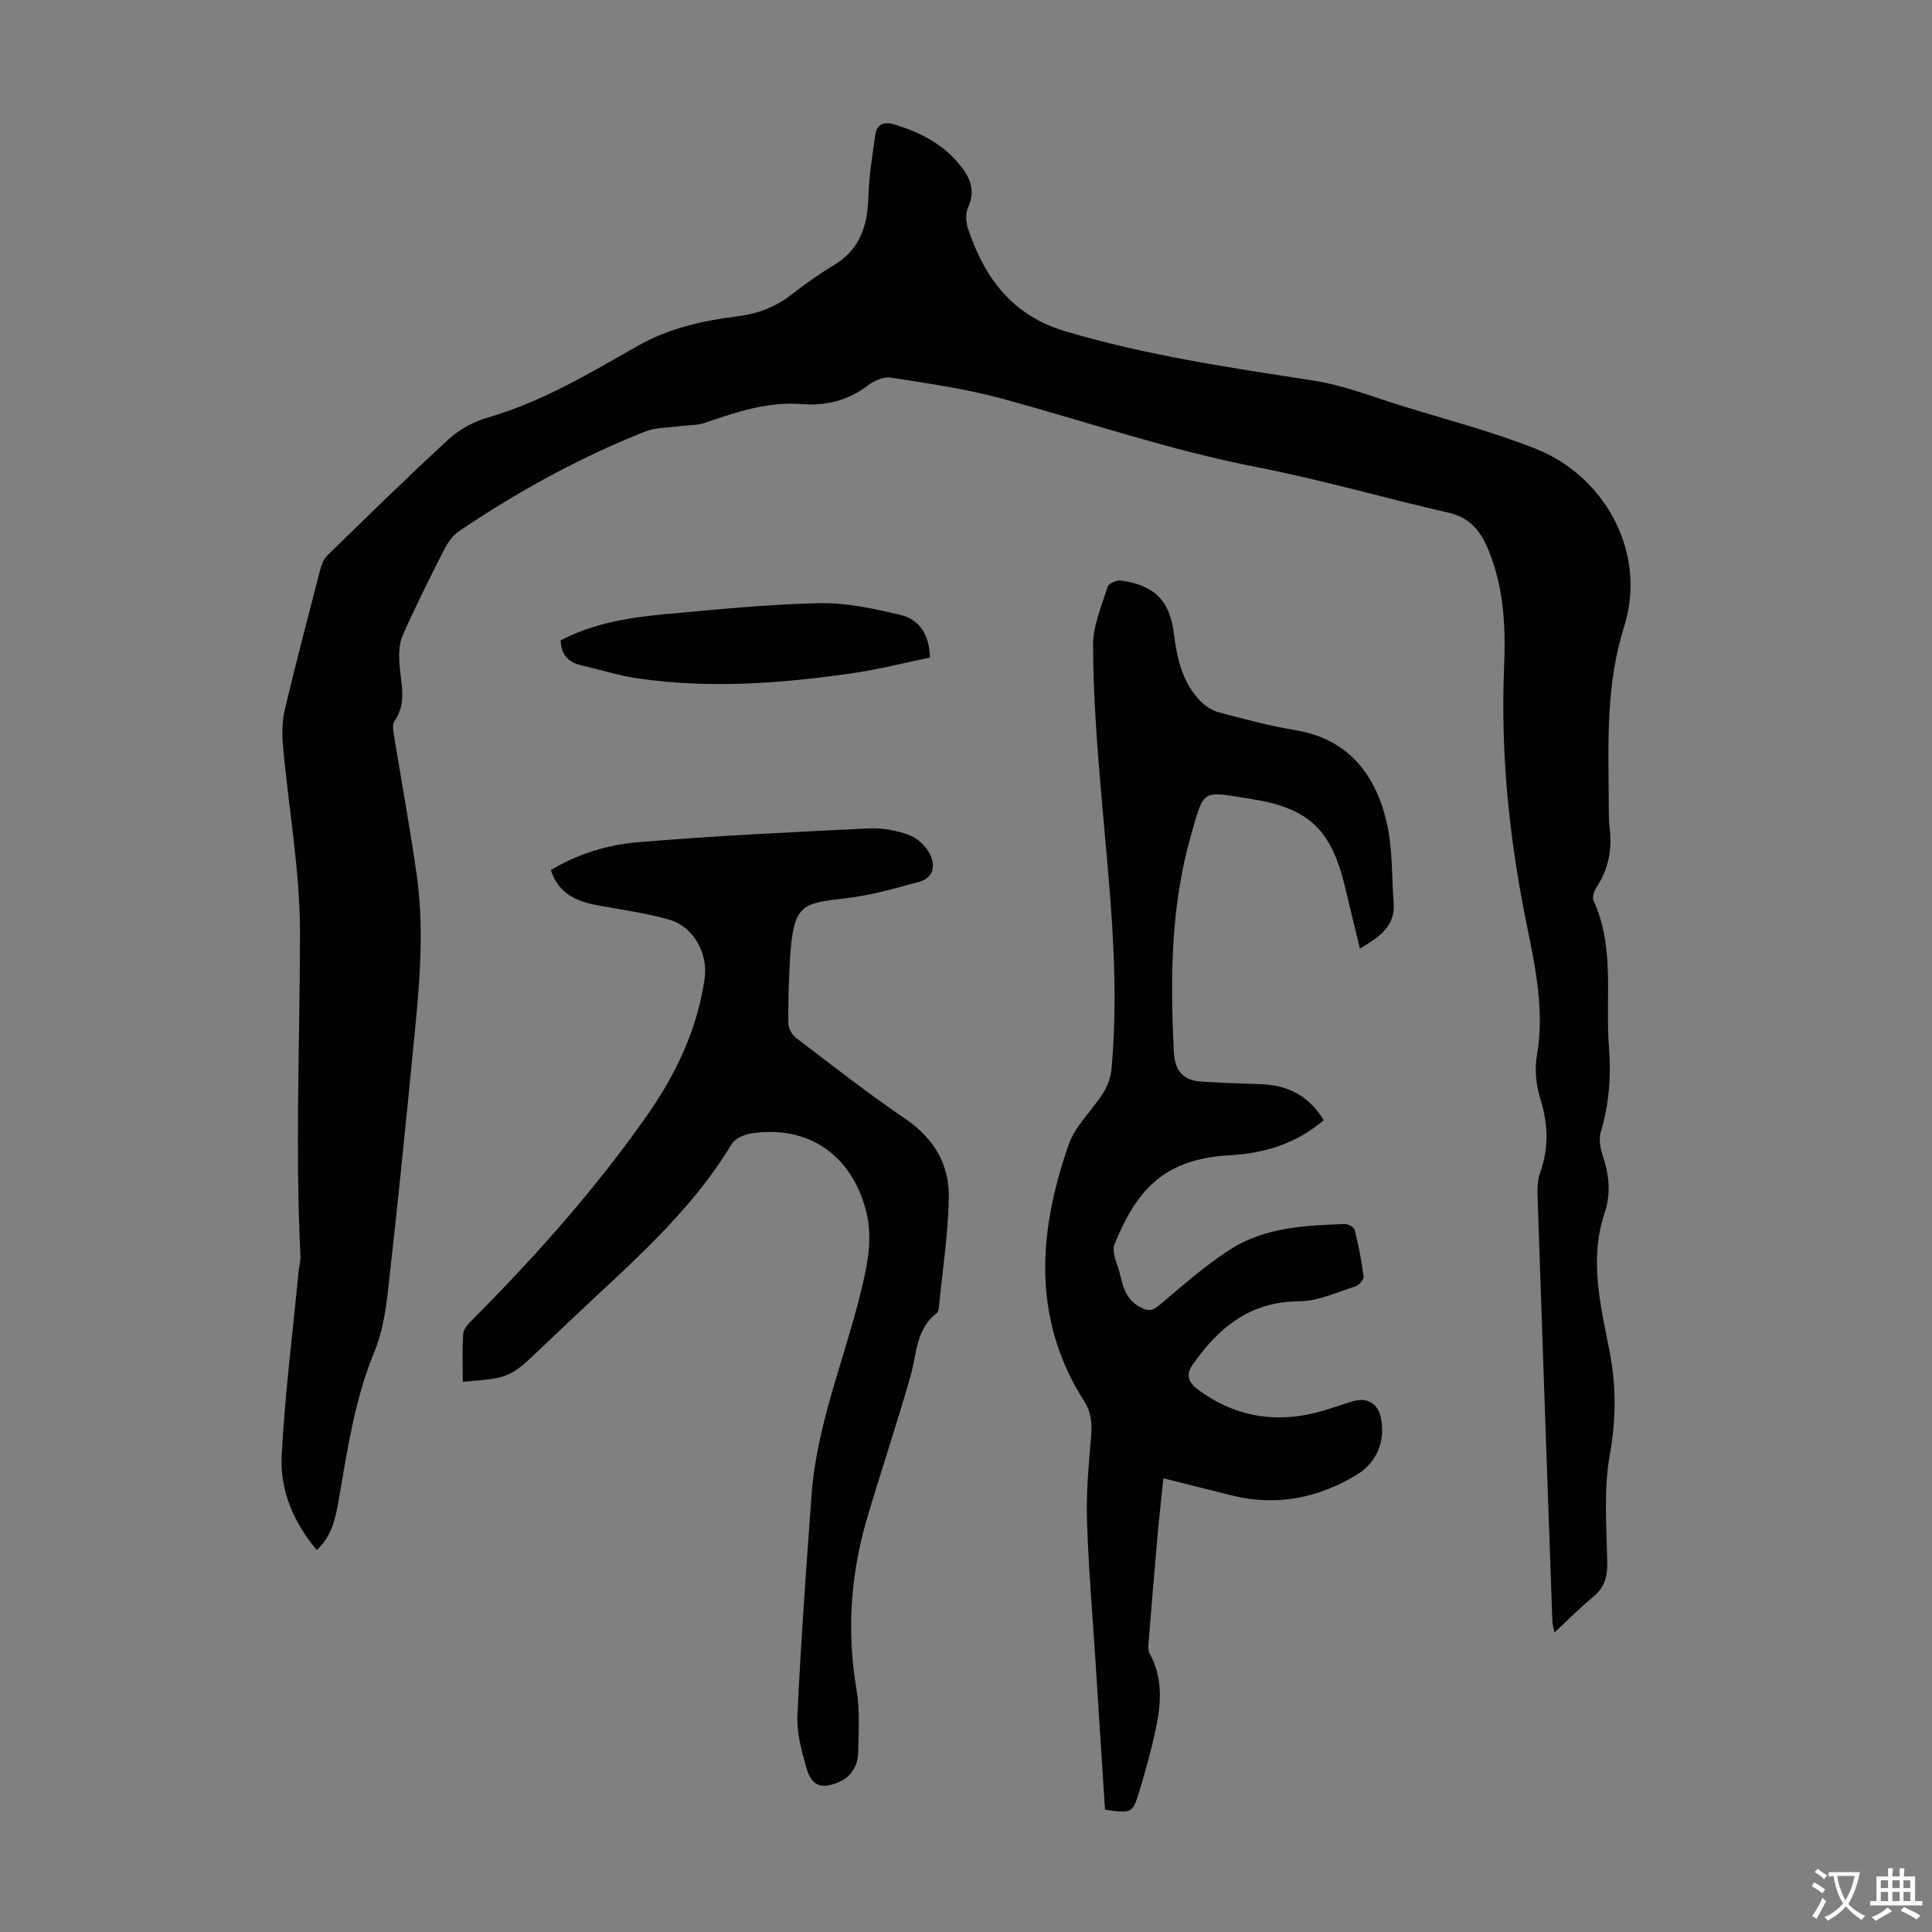
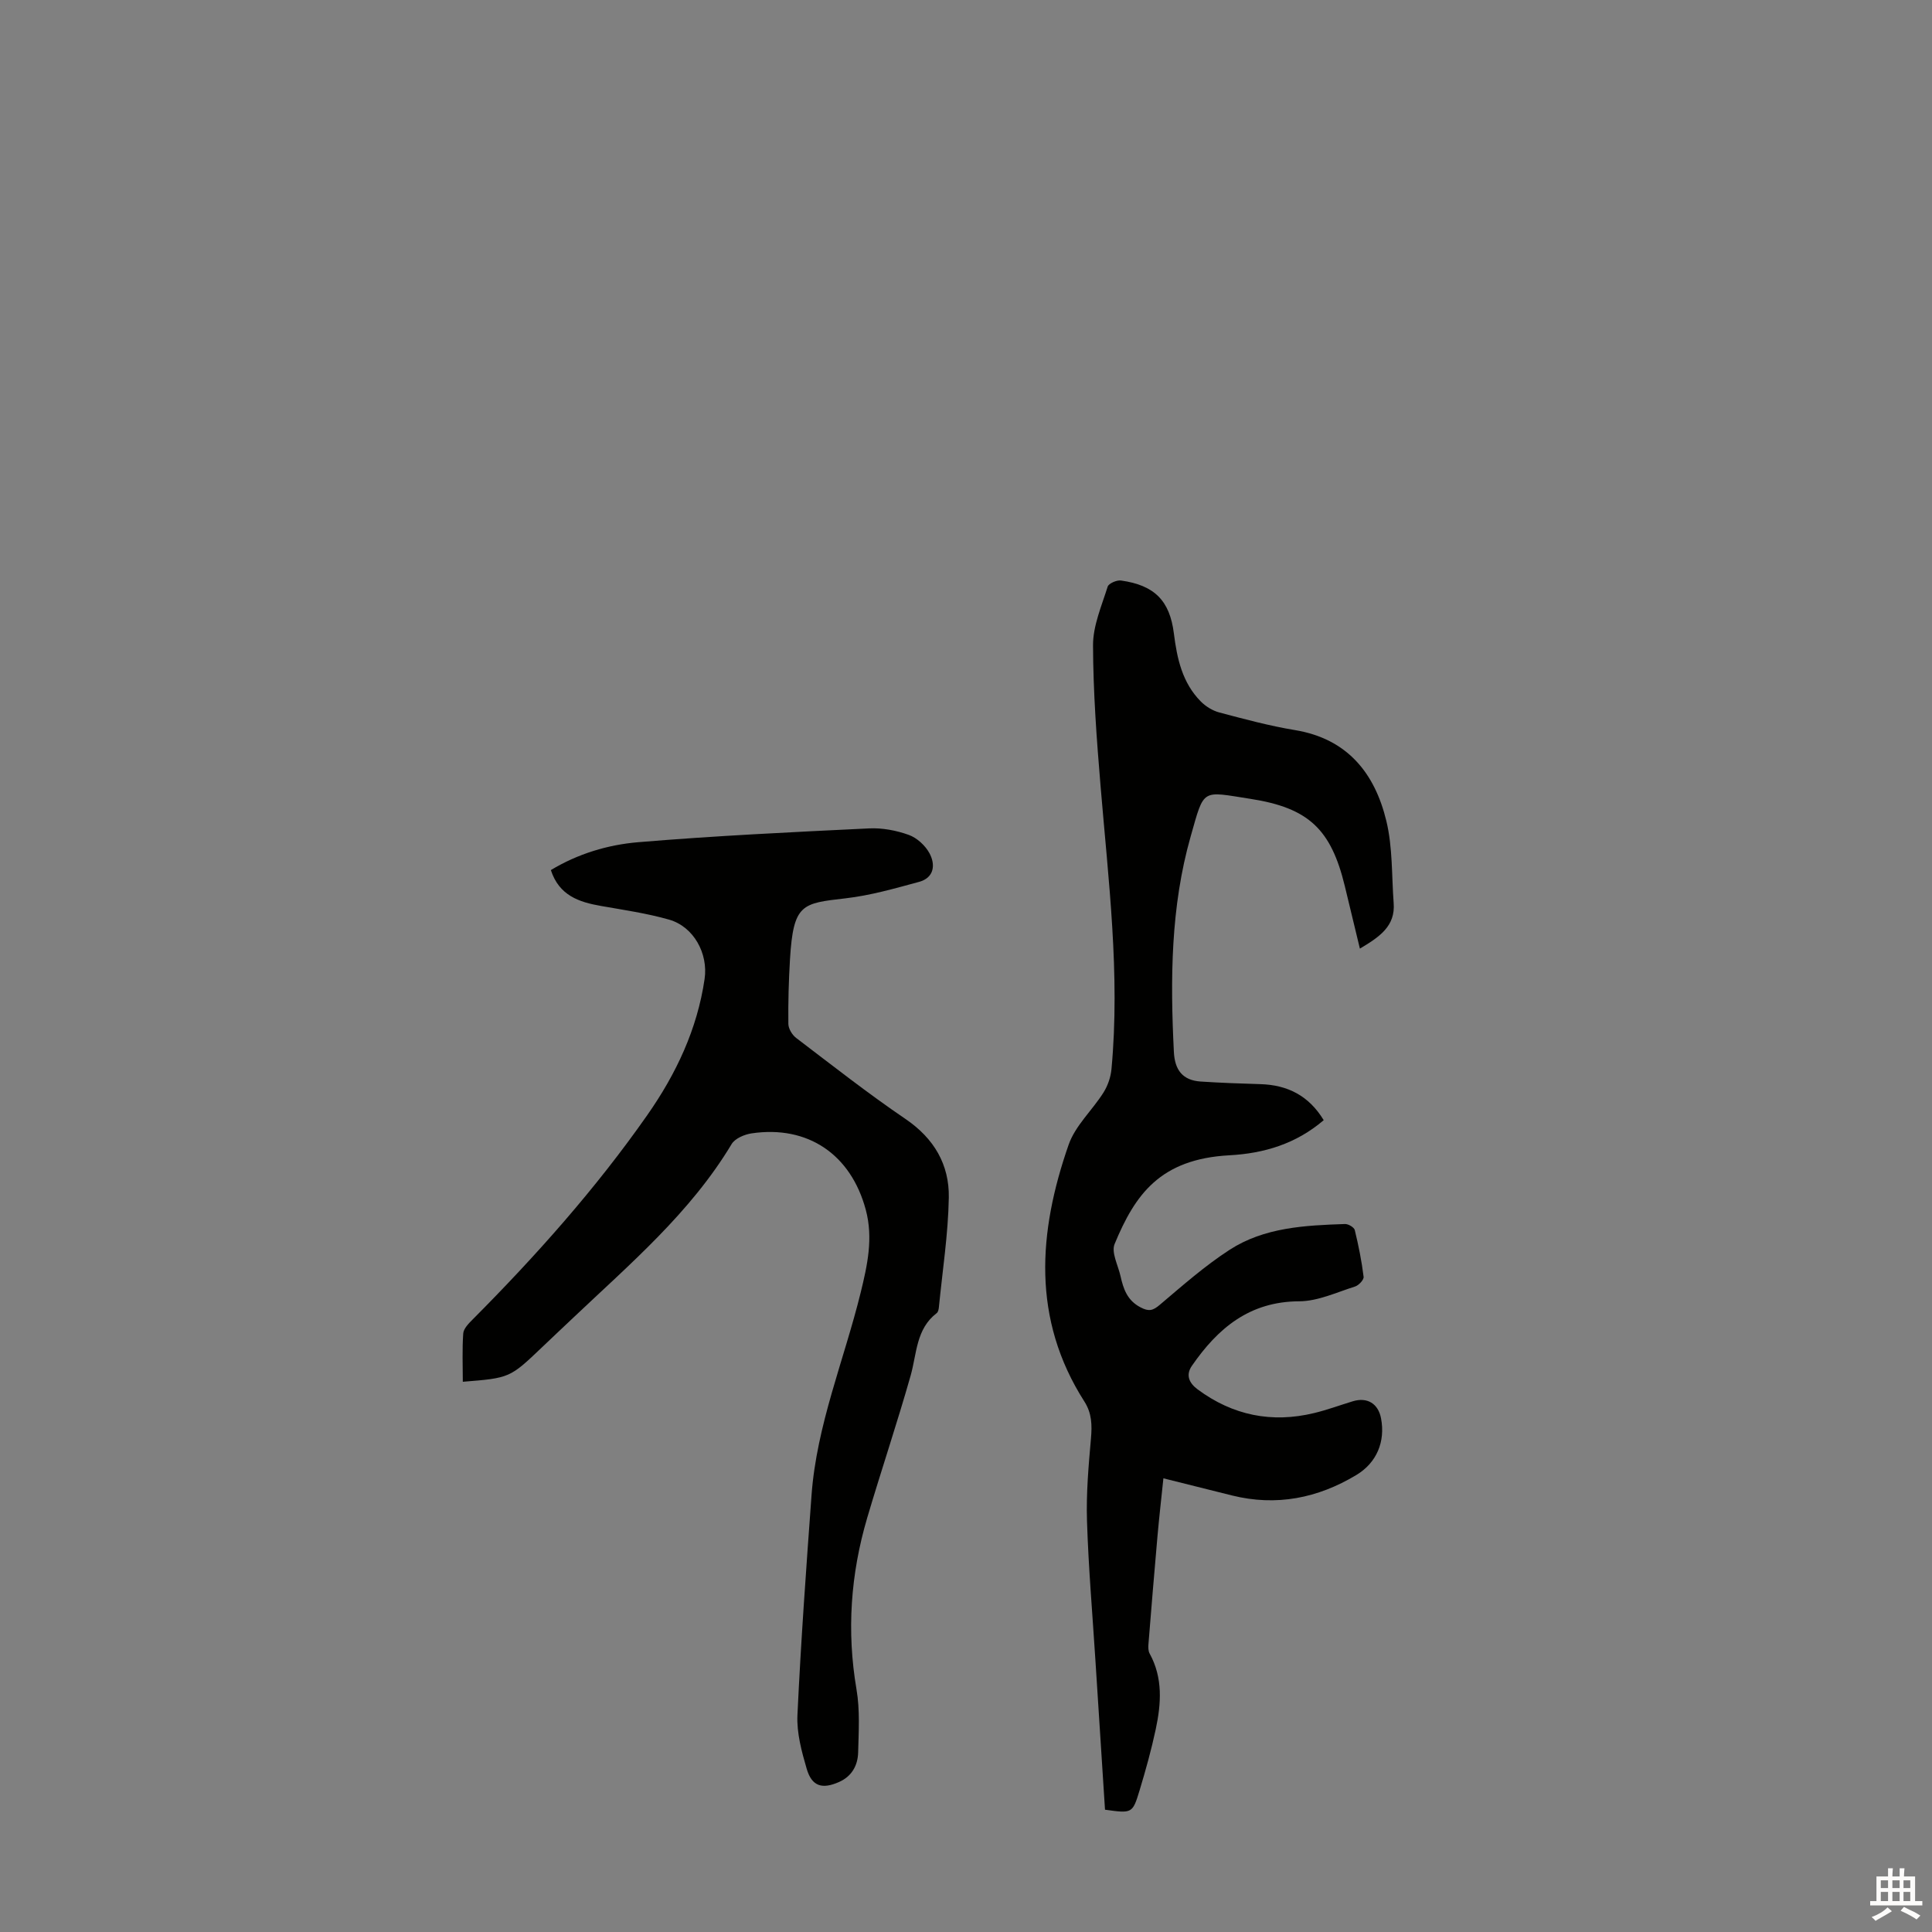
<svg xmlns="http://www.w3.org/2000/svg" enable-background="new 0 0 400 400" viewBox="0 0 400 400">
  <rect x="0" y="0" width="400" height="400" fill="#808080" stroke="none" />
  <g fill="#010100">
-     <path d="m65.59 320.93c-4.94-5.9-7.65-12.5-7.27-19.62.67-12.7 2.28-25.36 3.5-38.03.11-1.11.43-2.22.38-3.32-1.1-22.26-.11-44.51-.09-66.77.01-12.91-2.36-25.81-3.52-38.73-.22-2.51-.19-5.16.39-7.59 2.29-9.68 4.82-19.3 7.32-28.92.27-1.04.71-2.21 1.45-2.93 8.33-8.11 16.62-16.27 25.19-24.13 2.21-2.03 5.18-3.61 8.08-4.45 11.21-3.23 21.1-9.2 31.08-14.86 6.56-3.72 13.5-5.19 20.68-6.1 4.26-.54 7.9-1.98 11.25-4.61 2.73-2.13 5.58-4.15 8.55-5.92 5.45-3.25 7.05-8.2 7.21-14.17.12-4.31.84-8.6 1.43-12.88.32-2.29 1.9-2.76 3.94-2.14 5.11 1.56 9.78 3.88 13.29 8.05 2.26 2.67 3.68 5.48 1.96 9.18-.58 1.24-.41 3.13.06 4.51 3.42 10.11 9.13 17.83 20.1 21.09 16.8 4.99 34.01 7.53 51.25 10.18 6.34.98 12.47 3.42 18.65 5.33 9.17 2.83 18.5 5.26 27.4 8.78 14.63 5.77 23.16 21.77 18.39 36.86-3.7 11.73-3.29 23.3-3.19 35.09.02 2.24-.06 4.5.2 6.71.53 4.4-.27 8.4-2.71 12.13-.49.75-.97 2.05-.66 2.73 4.51 9.8 2.43 20.26 3.22 30.43.46 5.98.04 11.79-1.7 17.56-.44 1.45-.09 3.33.41 4.84 1.3 3.93 1.75 7.84.42 11.8-3.24 9.6-.92 19.03.93 28.42 1.45 7.33 1.45 14.38.1 21.84-1.31 7.28-.62 14.94-.52 22.43.04 2.92-.68 5.08-2.97 6.95-2.68 2.19-5.11 4.68-7.96 7.32-.18-.97-.4-1.65-.43-2.34-1.04-29.18-2.07-58.36-3.05-87.55-.06-1.77-.07-3.68.51-5.3 1.85-5.16 1.67-10.12.04-15.33-.86-2.77-1.21-6-.71-8.83 1.73-9.9-.55-19.4-2.44-28.9-3.39-17.09-5.07-34.27-4.34-51.69.34-8.19-.02-16.32-3.21-24.09-1.61-3.93-3.78-6.78-8.28-7.81-13.27-3.03-26.39-6.85-39.74-9.44-17.94-3.48-35.16-9.41-52.72-14.18-7.51-2.04-15.29-3.14-23-4.35-1.48-.23-3.48.63-4.76 1.61-4.06 3.14-8.74 4.26-13.57 3.88-7.18-.57-13.65 1.62-20.21 3.88-1.62.56-3.46.44-5.19.68-2.4.33-4.97.25-7.16 1.12-13.67 5.4-26.48 12.48-38.64 20.7-1.36.92-2.39 2.58-3.16 4.1-2.93 5.76-5.81 11.55-8.42 17.46-.75 1.7-.78 3.85-.65 5.76.26 4.06 1.66 8.13-1.06 11.98-.46.65-.23 1.92-.07 2.87 1.56 9.71 3.37 19.39 4.73 29.13 1.71 12.29.34 24.58-.86 36.83-1.61 16.36-3.25 32.71-5.11 49.04-.49 4.3-1.2 8.75-2.84 12.71-4.03 9.74-5.51 19.99-7.3 30.23-.66 3.75-1.28 7.66-4.6 10.77z" />
    <path d="m281.55 196.4c-1.09-4.53-2.11-8.74-3.12-12.94-2.85-11.77-7.49-16.19-19.5-18.06-10.27-1.59-9.55-2.31-12.42 7.79-4.14 14.56-4.23 29.59-3.47 44.63.19 3.72 1.82 5.85 5.54 6.1 4.11.27 8.23.42 12.35.54 5.66.16 10.06 2.4 13.13 7.46-5.75 4.91-12.35 6.88-19.53 7.27-14.36.78-19.53 8.15-23.76 18.36-.73 1.75.72 4.42 1.22 6.65.59 2.64 1.38 5.03 4.14 6.47 1.73.91 2.56.69 3.99-.52 4.68-3.96 9.32-8.06 14.44-11.38 7.19-4.66 15.61-5.07 23.91-5.35.69-.02 1.88.68 2.02 1.25.78 3.19 1.43 6.42 1.83 9.68.08.61-1.01 1.77-1.77 2.01-3.81 1.2-7.69 3.04-11.55 3.06-10.3.03-16.87 5.58-22.24 13.37-1.3 1.89-.59 3.54 1.2 4.87 7.28 5.39 15.34 7.02 24.11 4.9 2.71-.65 5.34-1.63 8.01-2.44 2.99-.91 5.27.47 5.85 3.54.91 4.79-.87 9.17-5.11 11.72-7.99 4.81-16.56 6.52-25.75 4.24-4.52-1.12-9.04-2.26-14.2-3.55-.45 4.33-.89 8.18-1.23 12.03-.66 7.44-1.27 14.89-1.87 22.34-.05.63-.04 1.38.25 1.91 2.78 5.05 2.39 10.38 1.26 15.69-.91 4.26-2.08 8.46-3.34 12.63-1.46 4.82-1.55 4.79-7.16 4.01-.66-10.29-1.33-20.64-1.99-31-.61-9.6-1.44-19.2-1.74-28.81-.18-5.67.32-11.37.82-17.03.24-2.77.2-5.23-1.36-7.67-10.93-17.1-9.56-35.1-3.26-53.17 1.38-3.96 4.9-7.13 7.22-10.81.89-1.42 1.5-3.19 1.65-4.86 1.82-19.62-.64-39.08-2.26-58.58-.81-9.7-1.53-19.43-1.56-29.15-.01-4.05 1.78-8.15 3.03-12.14.21-.67 1.89-1.4 2.77-1.27 6.93.98 10.09 4.16 10.94 10.97.65 5.19 1.74 10.19 5.55 14.05 1.02 1.04 2.46 1.93 3.86 2.3 5.18 1.37 10.38 2.78 15.67 3.65 10.87 1.8 16.53 8.95 18.91 18.82 1.32 5.46 1.09 11.29 1.51 16.96.4 4.83-2.96 7.06-6.99 9.46z" />
    <path d="m95.82 286.08c0-3.35-.15-6.7.09-10.01.08-1.01 1.13-2.07 1.95-2.89 13.12-13.19 25.48-27.06 36.16-42.32 5.95-8.5 10.34-17.76 11.86-28.18.77-5.26-2.25-10.82-7.35-12.28-4.59-1.31-9.37-2-14.09-2.83-4.59-.8-8.68-2.17-10.39-7.43 5.64-3.4 11.82-5.24 18.07-5.77 15.91-1.33 31.87-2.09 47.83-2.86 2.73-.13 5.63.42 8.21 1.35 1.69.61 3.42 2.2 4.28 3.8 1.28 2.37.97 5.07-2.15 5.92-5.02 1.36-10.09 2.82-15.24 3.41-9 1.04-10.79 1.1-11.49 12.59-.27 4.46-.39 8.93-.34 13.4.01.99.79 2.29 1.61 2.91 7.48 5.69 14.87 11.5 22.64 16.78 5.93 4.03 9.09 9.46 8.97 16.29-.13 7.56-1.31 15.11-2.05 22.66-.04.43-.15 1.01-.45 1.24-4.3 3.29-4.11 8.36-5.4 12.93-2.8 9.88-6.09 19.62-9 29.48-3.43 11.64-4.27 23.44-2.21 35.5.73 4.25.45 8.7.34 13.05-.07 2.69-1.31 4.96-3.97 6.13-3.49 1.54-5.61.9-6.68-2.73-1.05-3.6-2.09-7.43-1.92-11.11.71-15.19 1.81-30.37 2.92-45.55 1.06-14.52 6.73-27.96 10.17-41.93 1.4-5.71 2.63-11.29 1.06-17.16-3.07-11.45-11.99-17.54-23.63-15.82-1.49.22-3.44 1.05-4.14 2.21-8.55 14.25-21.07 24.84-32.91 36.07-2.11 2-4.24 3.99-6.34 6-6.67 6.36-6.67 6.37-16.41 7.15z" />
-     <path d="m116.07 132.59c6.79-3.58 14.27-4.76 21.82-5.45 10.56-.96 21.15-2.04 31.74-2.26 5.58-.12 11.28 1.13 16.76 2.42 3.87.91 6.02 3.98 6.15 8.85-5.4 1.1-10.78 2.48-16.24 3.26-14.63 2.09-29.33 3.19-44.06 1.07-4.07-.58-8.03-1.84-12.05-2.78-2.59-.61-4-2.19-4.12-5.11z" />
  </g>
-   <path d="m377.9 391.2c-.2.3-.4.5-.6.8-.7-.6-1.4-1-2.2-1.5.2-.3.4-.5.5-.8.6.4 1.4.8 2.3 1.5zm-1.8 6.1c-.2-.2-.5-.4-.9-.6.4-.6.8-1.2 1.2-1.9s.7-1.3.9-1.9c.3.3.5.5.8.7-.7 1.3-1.4 2.6-2 3.7zm2.2-9c-.3.3-.5.5-.6.8-.6-.6-1.3-1.1-2-1.5.3-.3.5-.5.6-.7.6.5 1.3.9 2 1.4zm.3.2v-.9h2 4.5c-.3 1.3-.6 2.5-1 3.6s-.9 2.1-1.4 3c.4.5 1 1 1.6 1.4s1.2.8 1.9 1.1c-.3.2-.5.4-.8.8-.4-.3-1-.7-1.6-1.2s-1.2-1.1-1.6-1.6c-.5.6-1.1 1.1-1.7 1.6s-1.4.9-2.1 1.4c-.1-.3-.3-.5-.7-.8.6-.2 1.2-.5 1.9-1s1.4-1.1 2-1.8c-.5-.8-.9-1.6-1.2-2.5s-.6-2-.8-3.2c-.4.1-.7.1-1 .1zm2.5 2.7c.3 1 .7 1.7 1 2.2.3-.5.6-1.1 1-2s.6-1.9.9-3h-3.2-.4c.1.9.3 1.8.7 2.8z" fill="#fcfbfa" />
  <path d="m396.5 388.5v1.5 3.6h1.5v.9c-.4 0-1 0-1.7 0h-7.9c-.5 0-.9 0-1.2 0v-.9h1.3v-3.5c0-.7 0-1.2 0-1.6h2.4c0-.8 0-1.4 0-1.7h1c0 .3-.1.8-.1 1.7h1.5c0-.8 0-1.4 0-1.7h1c0 .3-.1.9-.1 1.7zm-8.2 9.2c-.2-.3-.5-.5-.8-.8.8-.3 1.4-.6 1.9-.9s1-.7 1.4-1.1c.3.3.6.5.9.8-1.6 1-2.8 1.6-3.4 2zm2.6-6.8v-1.6h-1.5v1.6zm0 2.7v-1.9h-1.5v1.9zm2.4-2.7v-1.6h-1.5v1.6zm0 2.7v-1.9h-1.5v1.9zm.2 2 .7-.8c.4.2.9.5 1.6.8s1.3.7 1.8 1c-.3.3-.5.5-.8.8-.4-.3-1.5-1-3.3-1.8zm2-4.7v-1.6h-1.4v1.6zm0 2.7v-1.9h-1.4v1.9z" fill="#fcfbfa" />
</svg>